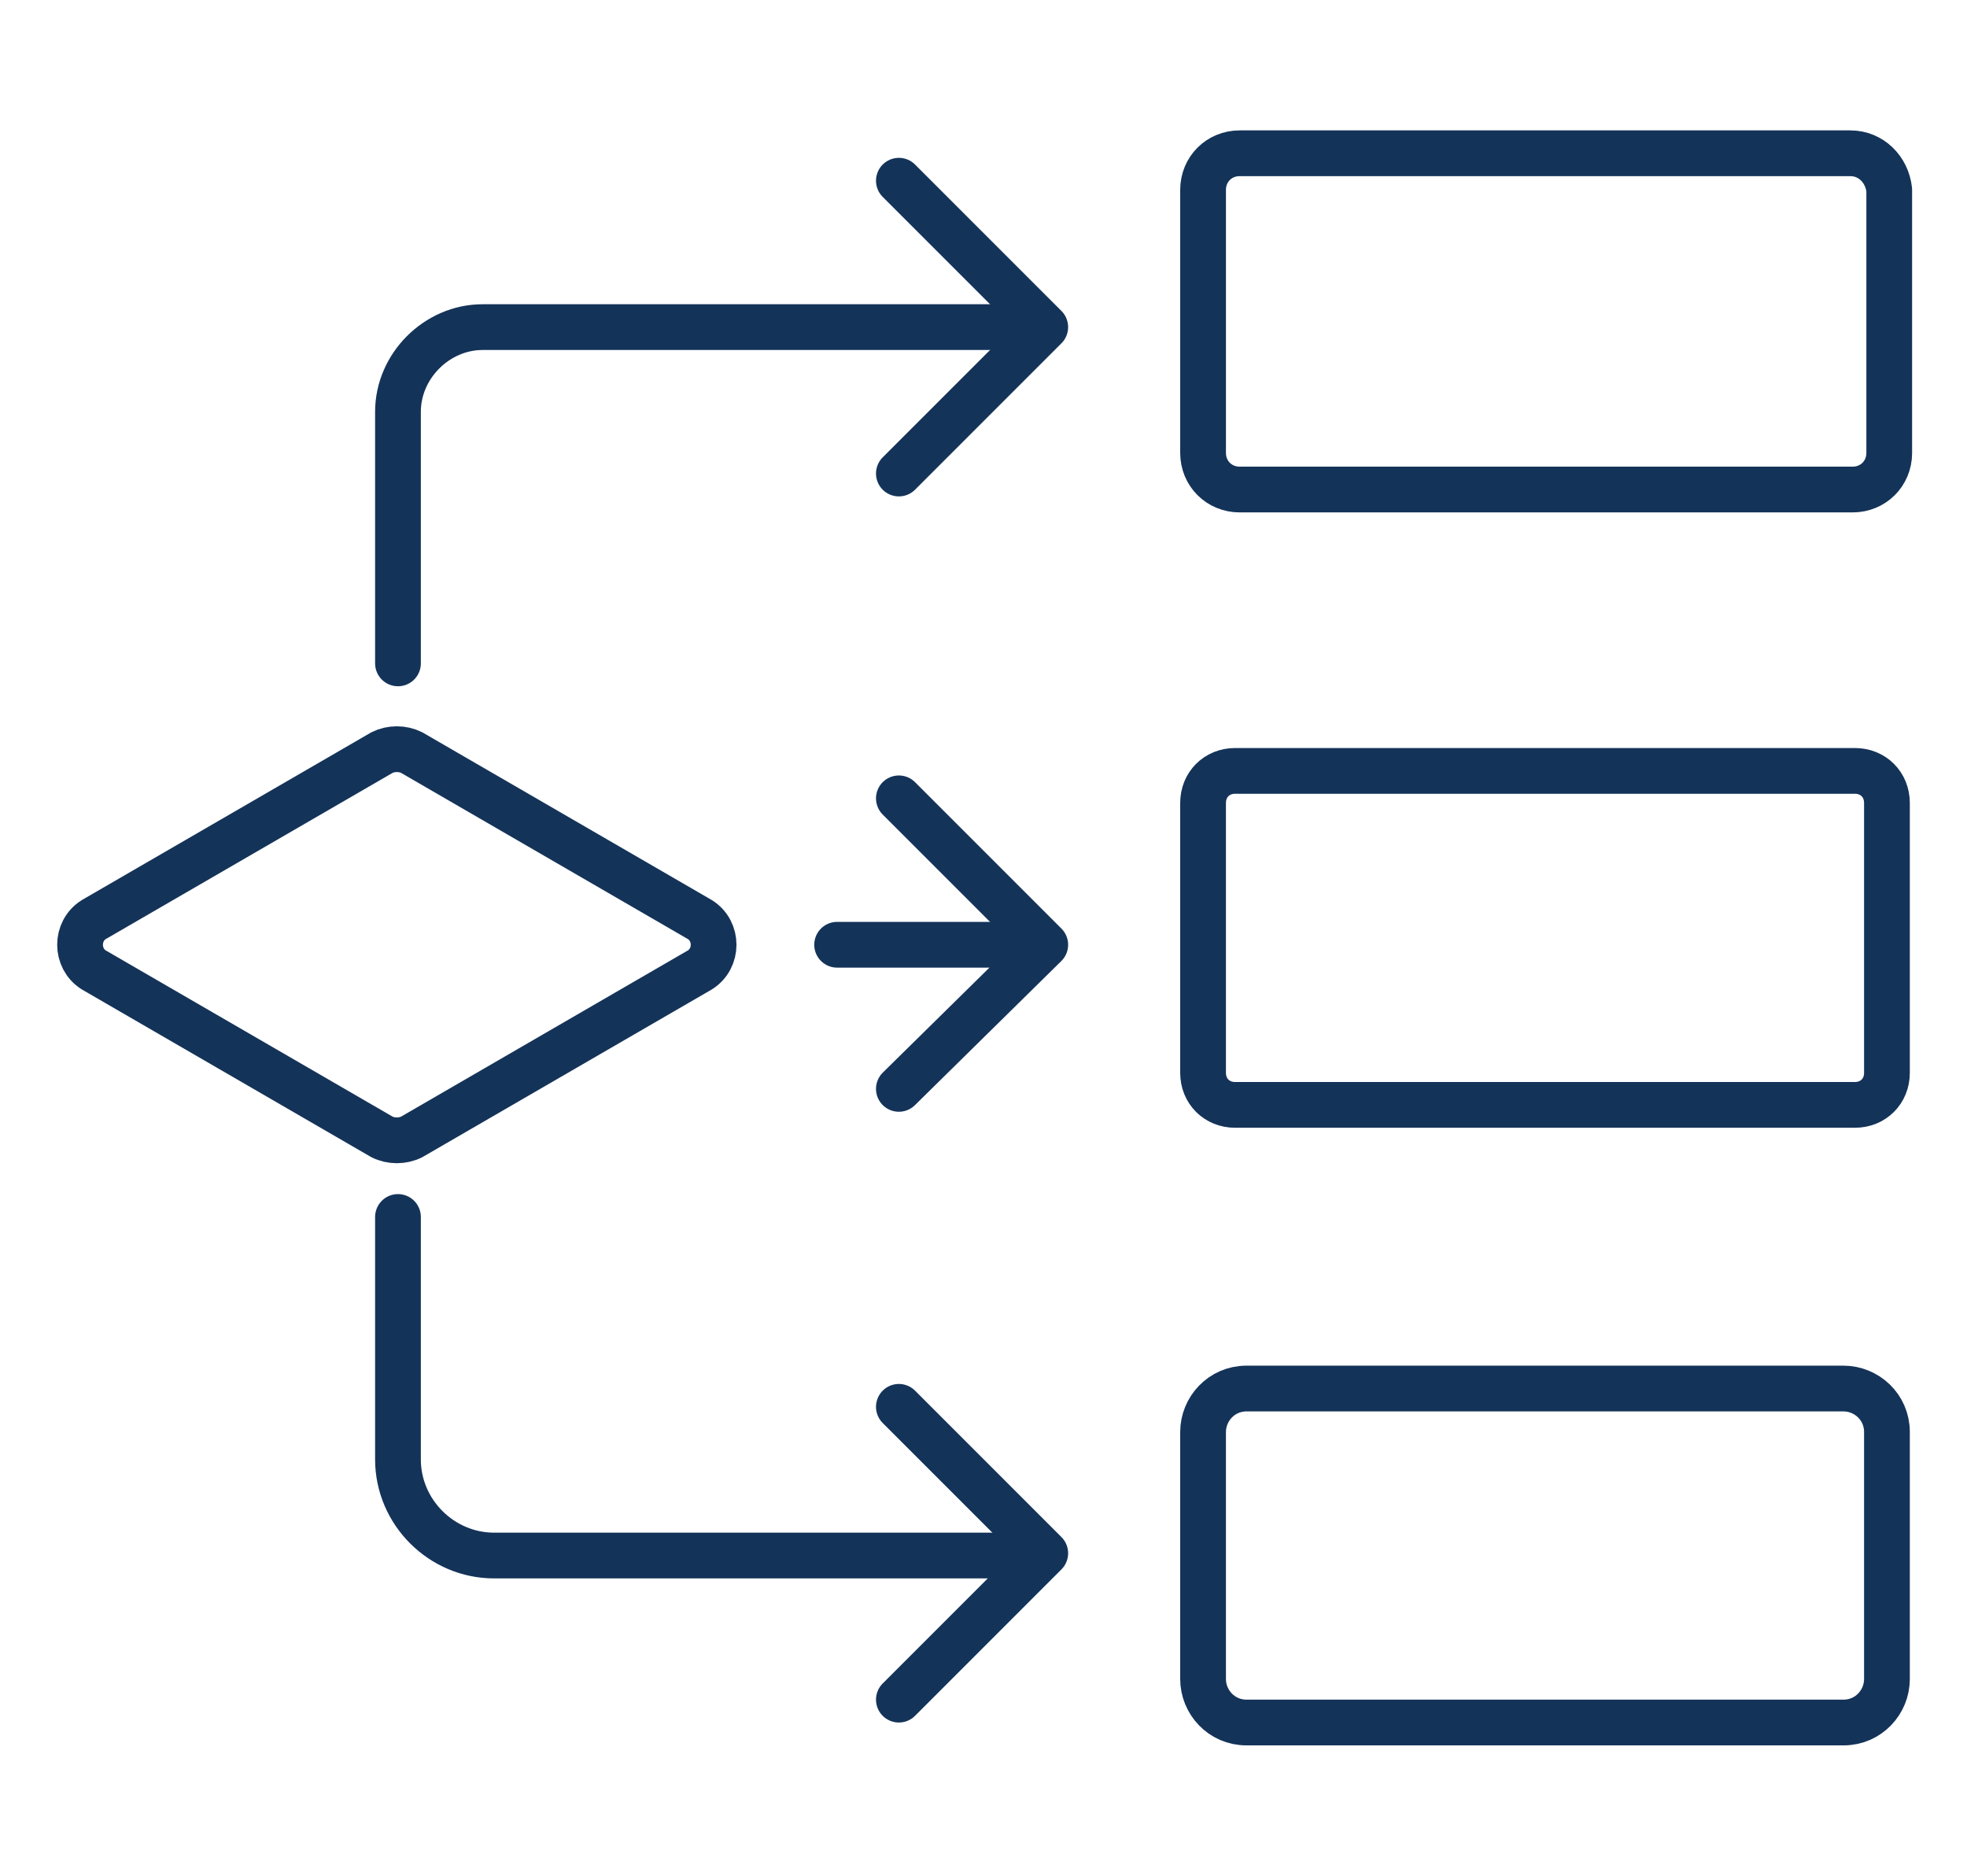
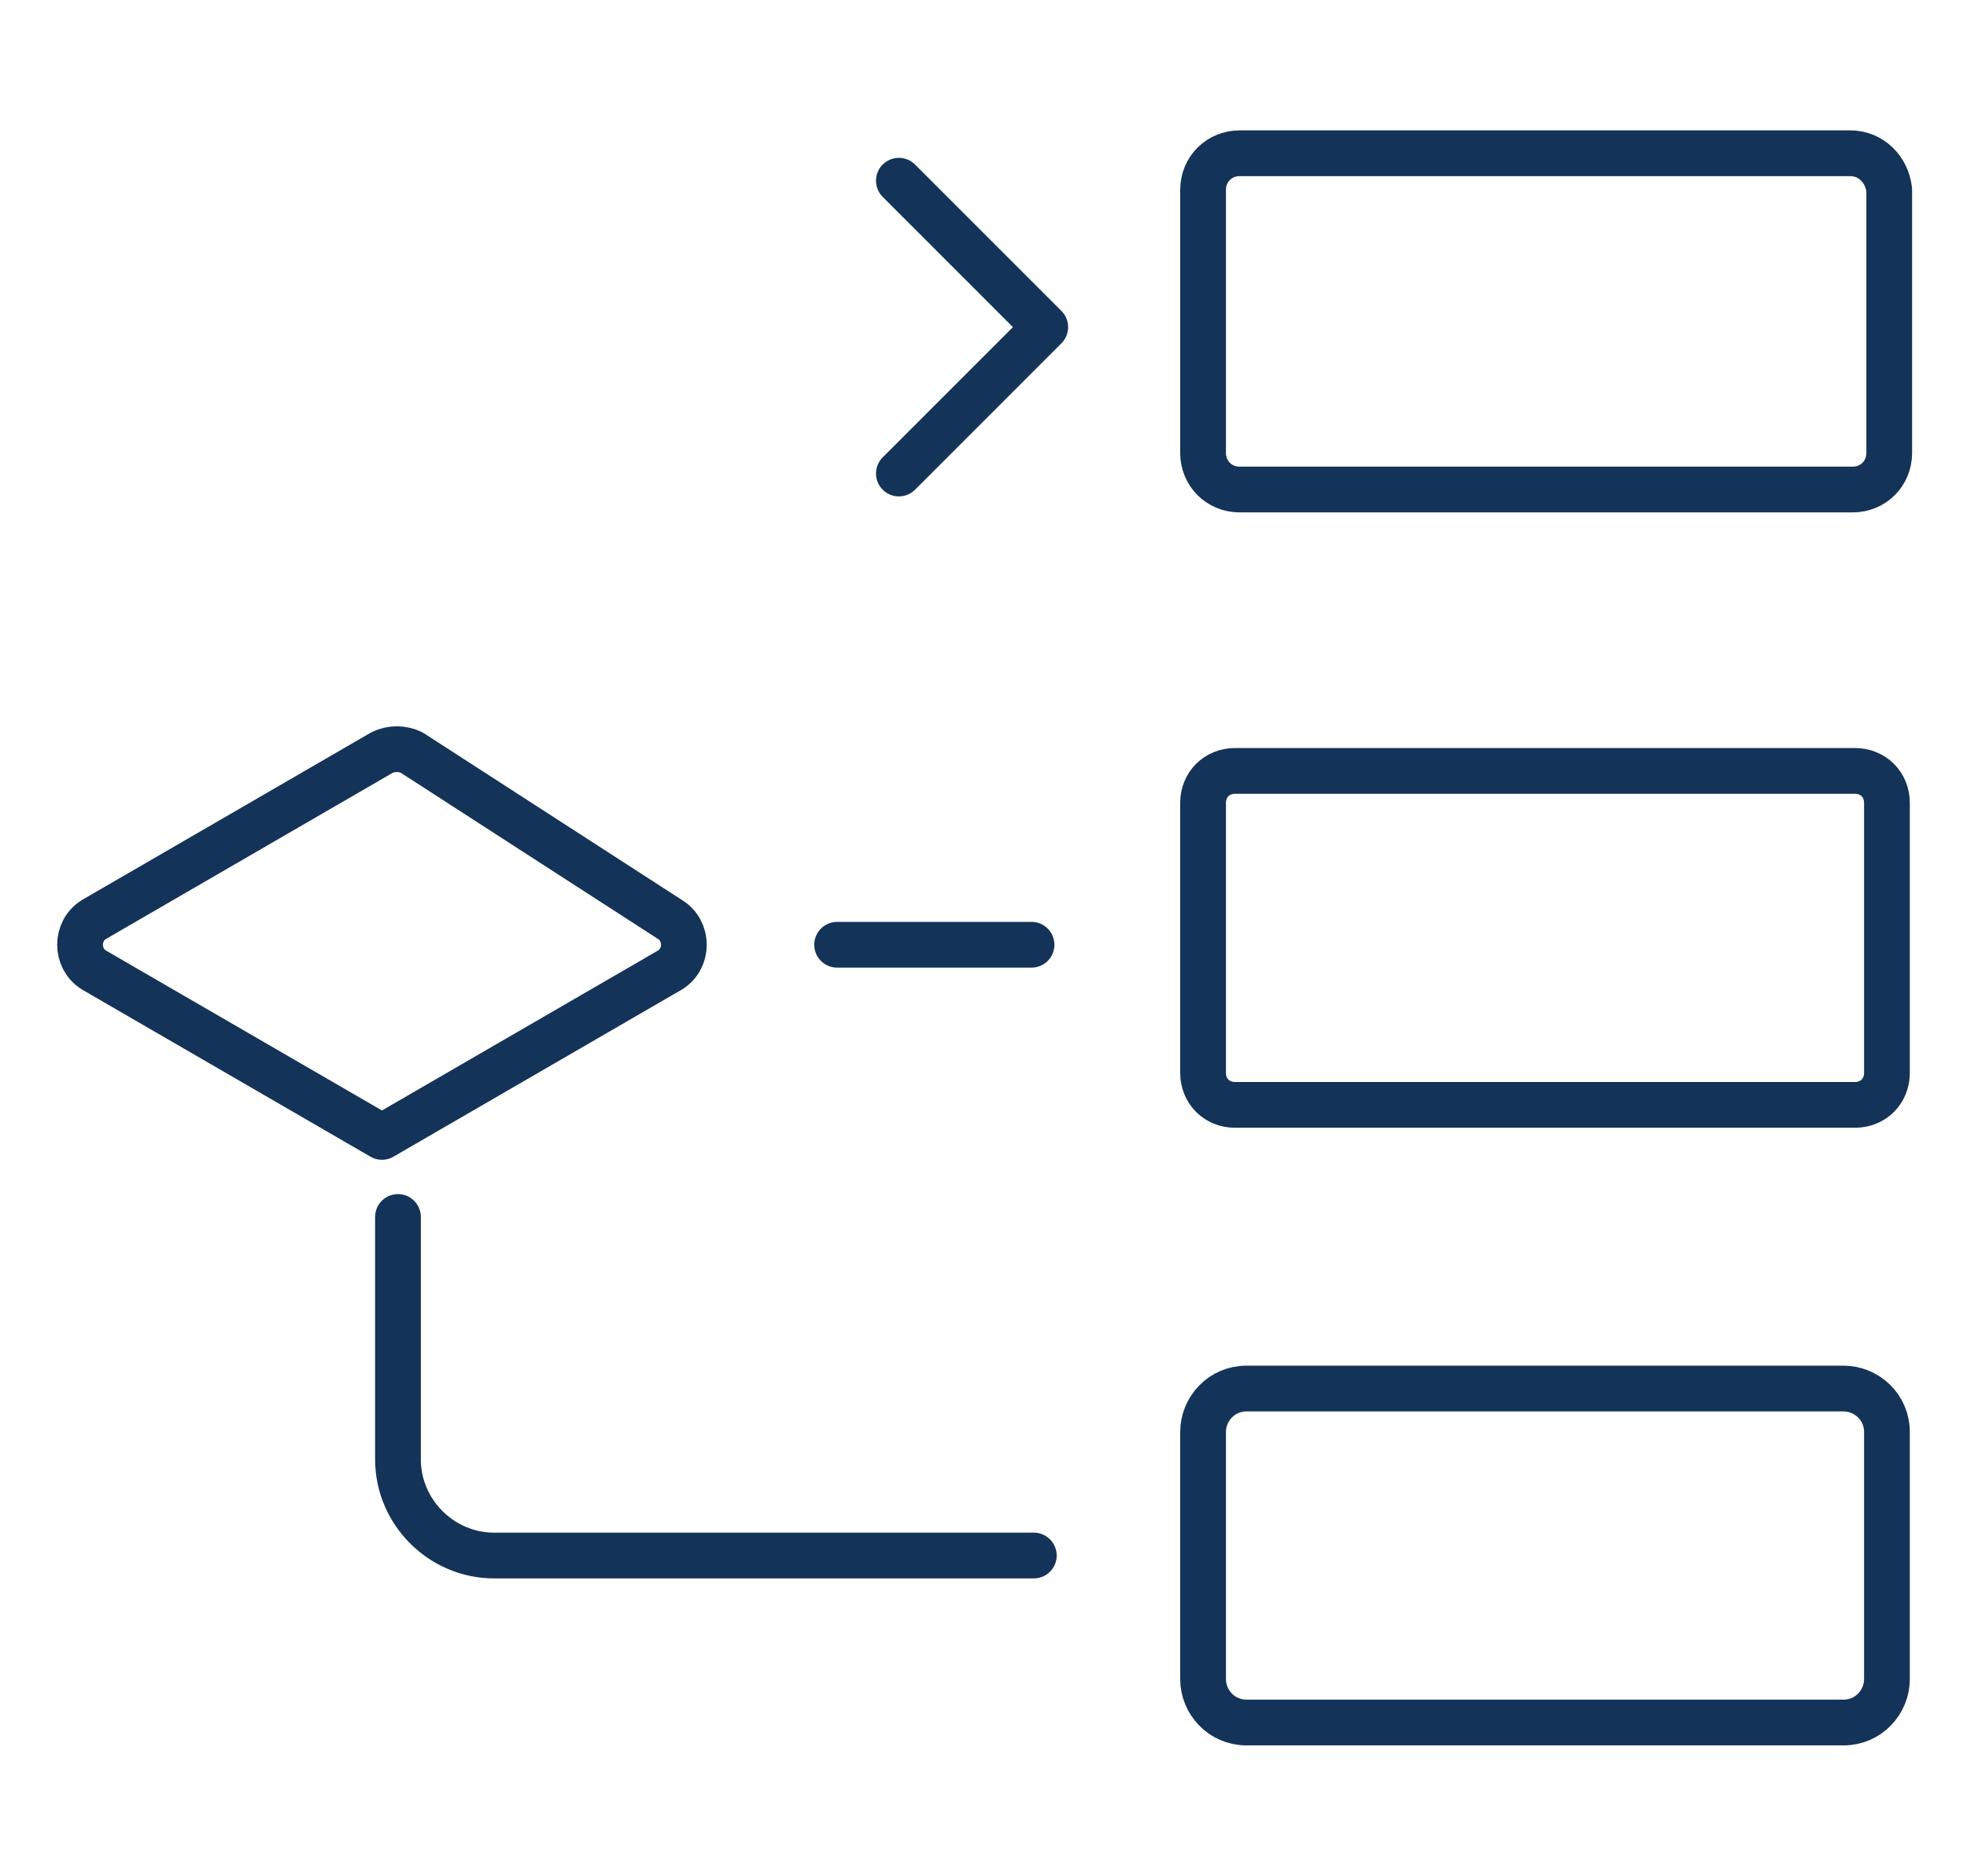
<svg xmlns="http://www.w3.org/2000/svg" version="1.1" x="0px" y="0px" viewBox="0 0 86 82" enable-background="new 0 0 86 82" xml:space="preserve">
  <g id="Layer_1">
    <g>
-       <path fill="none" stroke="#143359" stroke-width="2" stroke-linecap="round" stroke-linejoin="round" stroke-miterlimit="10" d="    M16.7,32.9L4.1,40.2c-0.8,0.5-0.8,1.7,0,2.2l12.6,7.3c0.4,0.2,0.9,0.2,1.3,0l12.6-7.3c0.8-0.5,0.8-1.7,0-2.2L18,32.9    C17.6,32.7,17.1,32.7,16.7,32.9z" />
+       <path fill="none" stroke="#143359" stroke-width="2" stroke-linecap="round" stroke-linejoin="round" stroke-miterlimit="10" d="    M16.7,32.9L4.1,40.2c-0.8,0.5-0.8,1.7,0,2.2l12.6,7.3l12.6-7.3c0.8-0.5,0.8-1.7,0-2.2L18,32.9    C17.6,32.7,17.1,32.7,16.7,32.9z" />
      <path fill="none" stroke="#143359" stroke-width="2" stroke-linecap="round" stroke-linejoin="round" stroke-miterlimit="10" d="    M54.5,75.3h26.1c1.1,0,1.9-0.9,1.9-1.9V62.6c0-1.1-0.9-1.9-1.9-1.9H54.5c-1.1,0-1.9,0.9-1.9,1.9v10.8    C52.6,74.4,53.4,75.3,54.5,75.3z" />
      <path fill="none" stroke="#143359" stroke-width="2" stroke-linecap="round" stroke-linejoin="round" stroke-miterlimit="10" d="    M80.9,6.7H54.2c-0.9,0-1.6,0.7-1.6,1.6v11.5c0,0.9,0.7,1.6,1.6,1.6h26.8c0.9,0,1.6-0.7,1.6-1.6V8.3C82.5,7.4,81.8,6.7,80.9,6.7z" />
      <path fill="none" stroke="#143359" stroke-width="2" stroke-linecap="round" stroke-linejoin="round" stroke-miterlimit="10" d="    M81.1,33.7H54c-0.8,0-1.4,0.6-1.4,1.4v11.8c0,0.8,0.6,1.4,1.4,1.4h27.1c0.8,0,1.4-0.6,1.4-1.4V35.1C82.5,34.3,81.9,33.7,81.1,33.7    z" />
-       <path fill="none" stroke="#143359" stroke-width="2" stroke-linecap="round" stroke-linejoin="round" stroke-miterlimit="10" d="    M17.4,29V18c0-2,1.7-3.7,3.7-3.7h24.1" />
      <polyline fill="none" stroke="#143359" stroke-width="2" stroke-linecap="round" stroke-linejoin="round" stroke-miterlimit="10" points="    39.3,7.9 45.7,14.3 39.3,20.7   " />
      <line fill="none" stroke="#143359" stroke-width="2" stroke-linecap="round" stroke-linejoin="round" stroke-miterlimit="10" x1="36.6" y1="41.3" x2="45.1" y2="41.3" />
-       <polyline fill="none" stroke="#143359" stroke-width="2" stroke-linecap="round" stroke-linejoin="round" stroke-miterlimit="10" points="    39.3,34.9 45.7,41.3 39.3,47.6   " />
      <path fill="none" stroke="#143359" stroke-width="2" stroke-linecap="round" stroke-linejoin="round" stroke-miterlimit="10" d="    M17.4,53.2v10.6c0,2.3,1.9,4.2,4.2,4.2h23.6" />
-       <polyline fill="none" stroke="#143359" stroke-width="2" stroke-linecap="round" stroke-linejoin="round" stroke-miterlimit="10" points="    39.3,74.3 45.7,67.9 39.3,61.5   " />
    </g>
  </g>
  <g id="already_exported">
</g>
</svg>